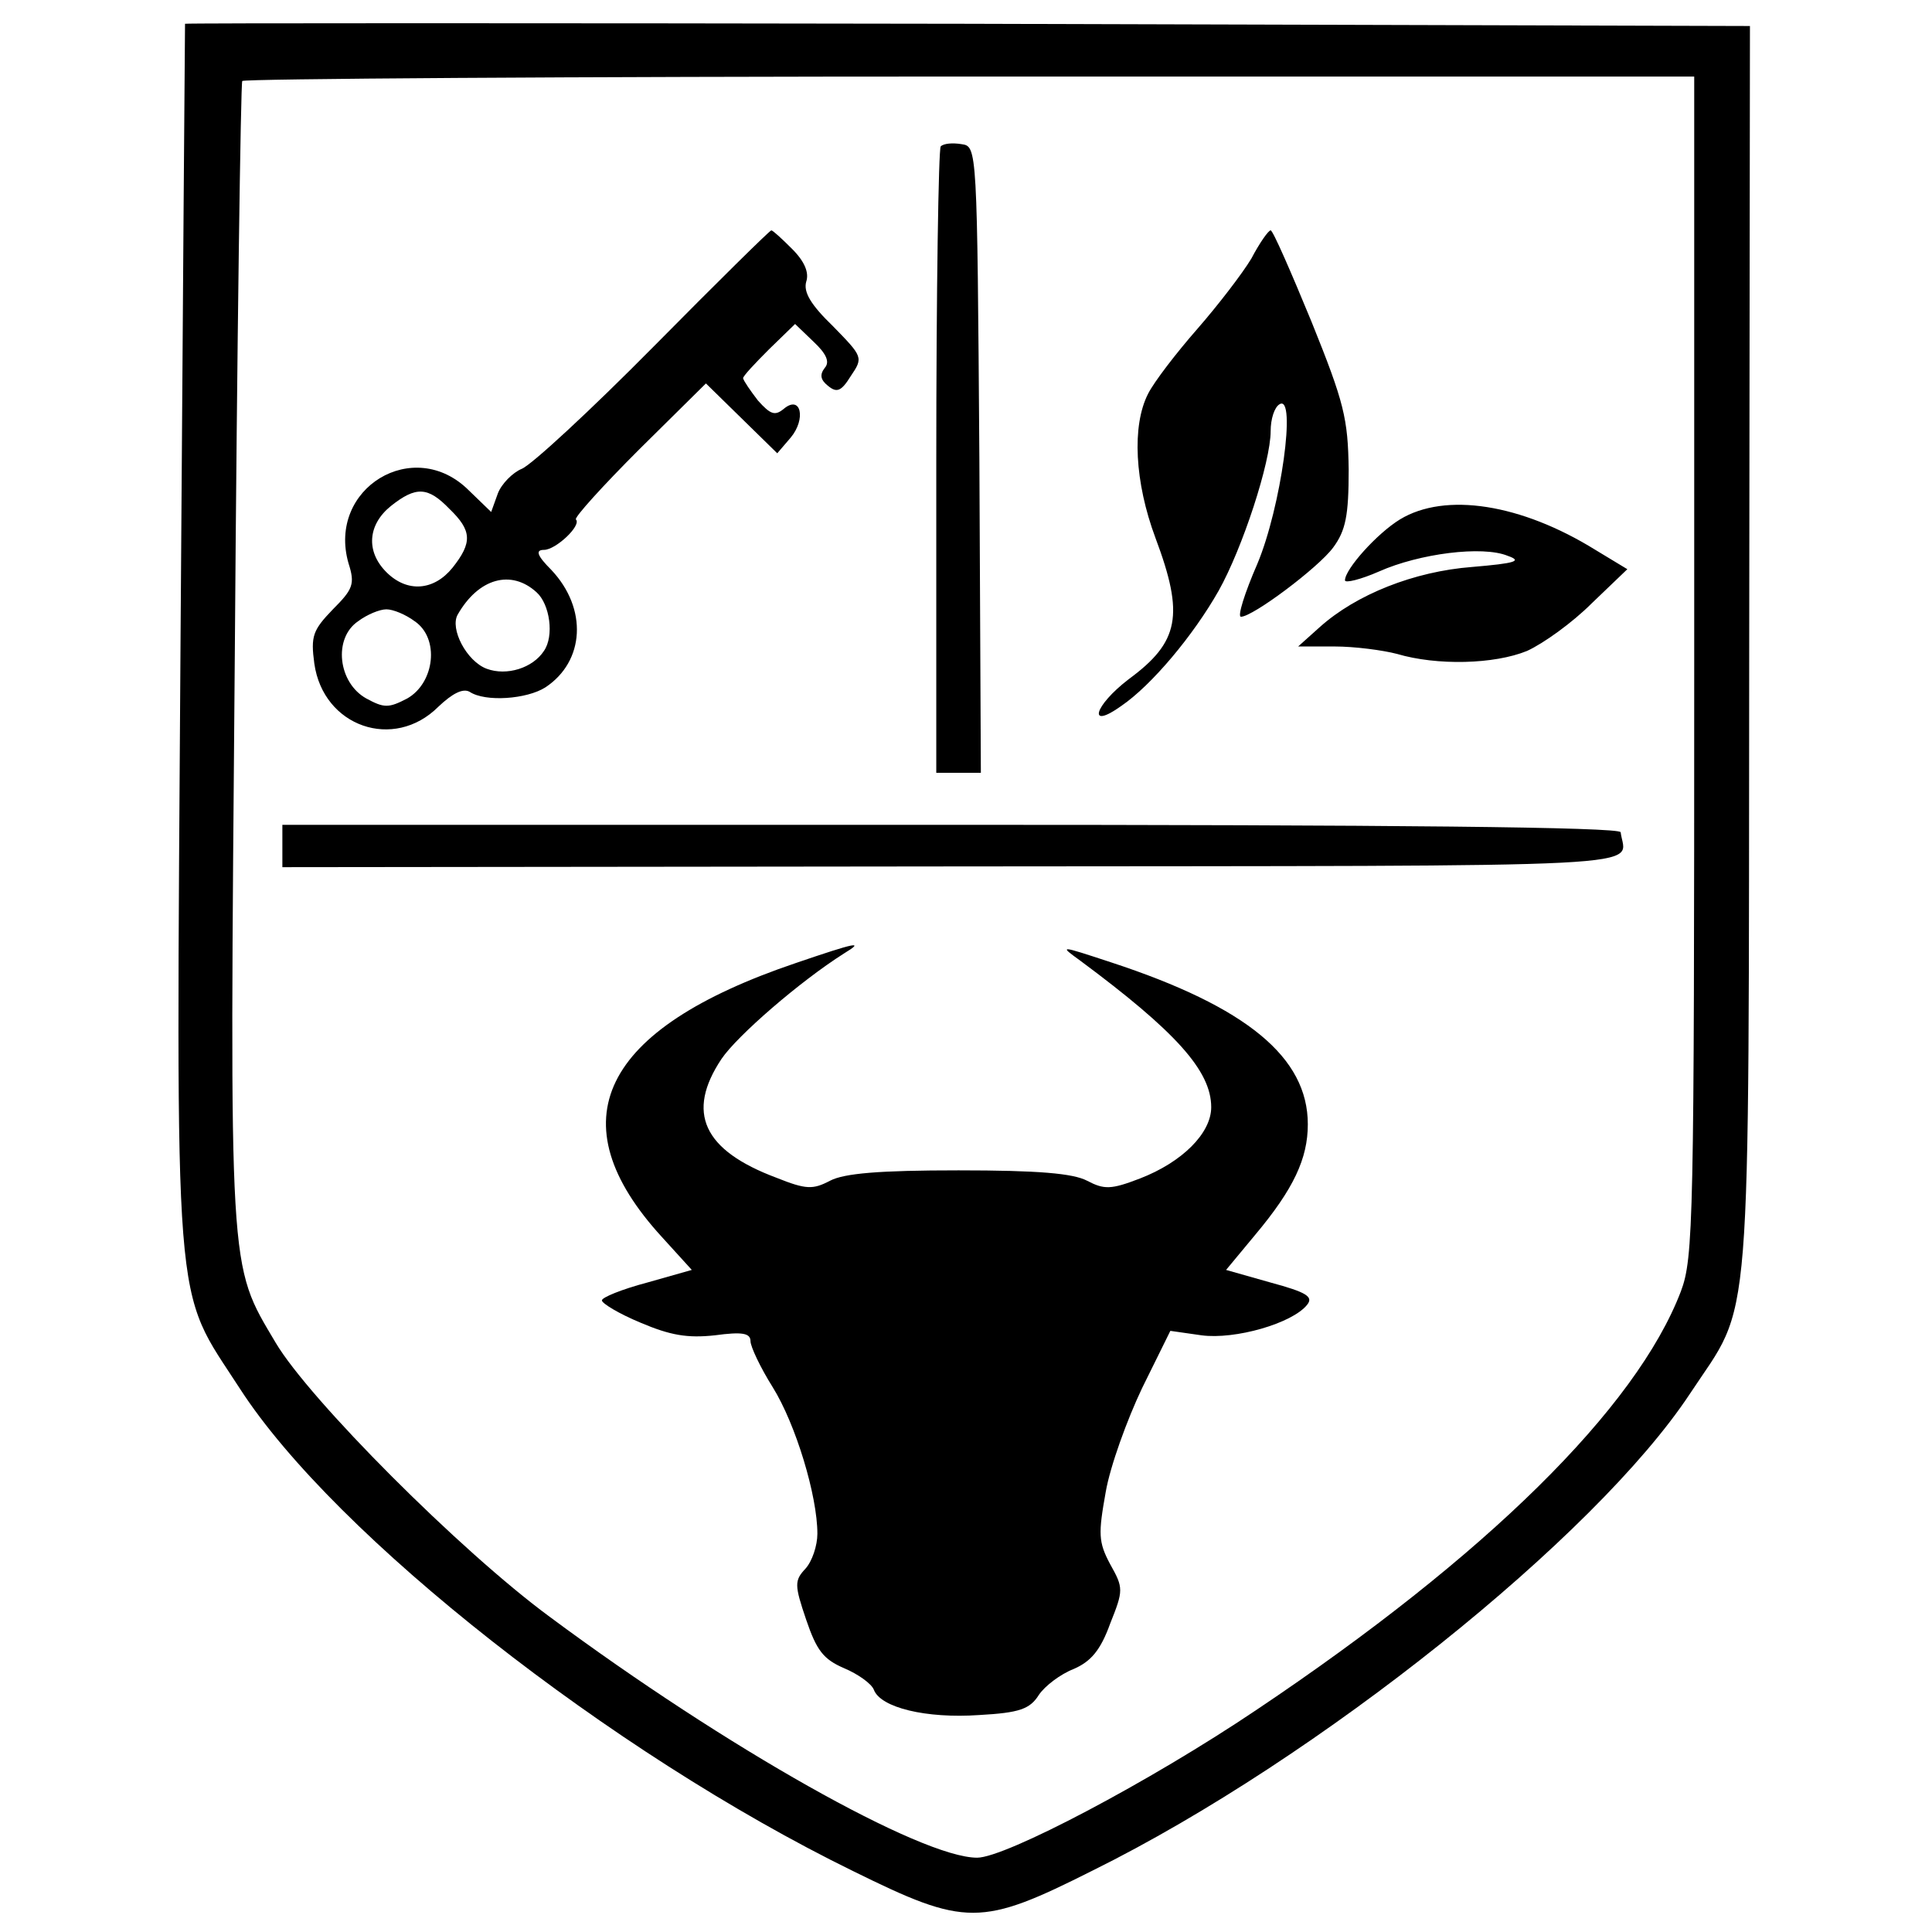
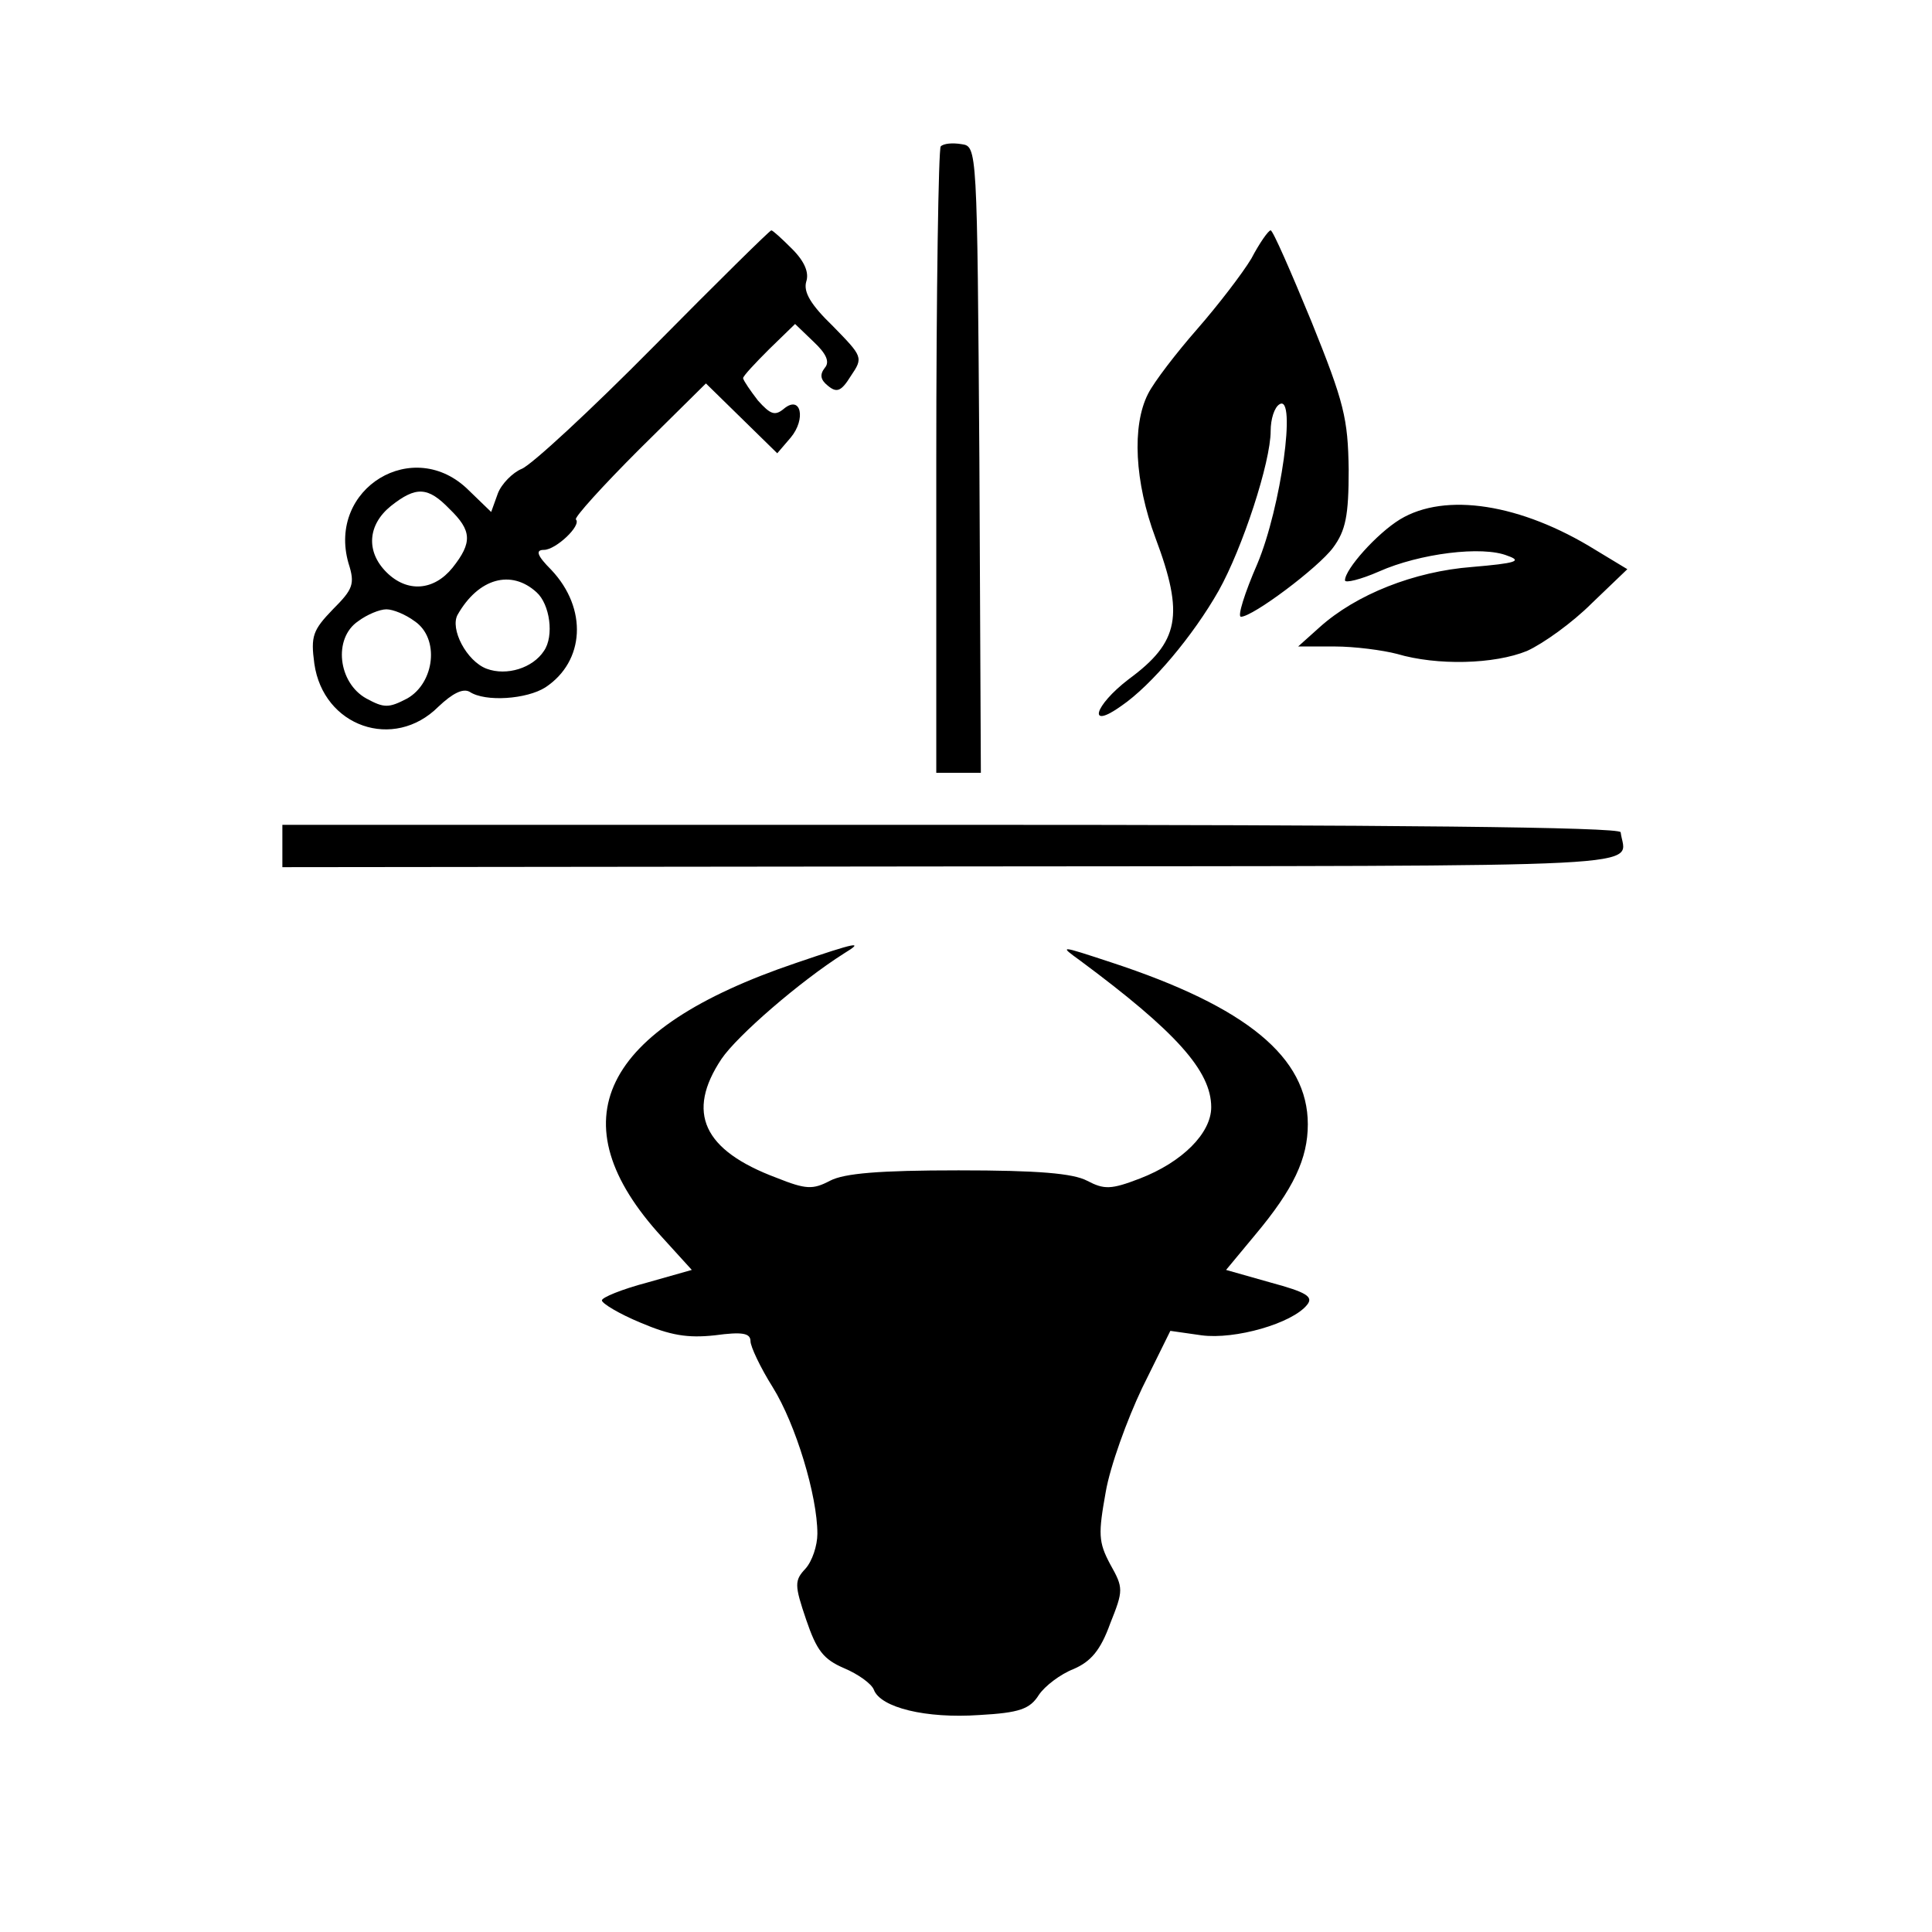
<svg xmlns="http://www.w3.org/2000/svg" version="1" width="346.667" height="346.667" viewBox="0 0 260 260">
-   <path d="M24.9 3.2c0 .2-.3 37.3-.6 82.4-.6 93.5-1.1 87.2 8 101.3 12.8 19.8 50 49 82.5 64.9 15.2 7.5 17.2 7.5 32.3-.1 30.3-15 67.6-44.9 80.3-64.1 8.5-12.9 7.9-5.4 8-100.1l.1-84-105.2-.3C72.4 3.1 25 3.1 24.9 3.2zM228 89.6c0 74.8-.1 79.7-1.8 84.2-6 15.7-26.2 35.6-57.1 56.3-14.4 9.7-33.8 19.9-37.6 19.9-7.5 0-33.8-14.8-57.5-32.4-12.1-8.9-32.4-29.3-36.9-36.9-6.4-10.8-6.2-8.4-5.5-92.7.3-42.1.8-76.8 1-77.1.2-.3 44.2-.6 97.9-.6H228v79.3z" />
  <path d="M126.6 19.7c-.3.3-.6 19.5-.6 42.5V104h6l-.2-42.2c-.3-42-.3-42.1-2.4-42.4-1.2-.2-2.4-.1-2.8.3zM88 46.6c-8.5 8.6-16.5 16-17.8 16.5-1.2.5-2.7 2-3.2 3.3l-.9 2.5-3-2.9c-7.4-7.4-19.1-.3-16.2 9.8.9 2.8.6 3.5-2.1 6.2-2.7 2.8-3 3.6-2.5 7.3 1.2 8.5 10.7 11.8 16.7 5.8 1.9-1.8 3.3-2.5 4.2-2 2.1 1.4 7.7 1 10.2-.6 5.3-3.5 5.7-10.6.8-15.8-1.9-1.9-2.2-2.7-1-2.7 1.6 0 5.1-3.3 4.3-4.1-.2-.3 3.6-4.5 8.5-9.4l9-8.9 4.8 4.7 4.8 4.7 1.8-2.1c2.1-2.5 1.4-5.8-.9-3.9-1.2 1-1.8.8-3.5-1.1-1-1.3-1.9-2.6-2-3 0-.3 1.6-2 3.5-3.9l3.5-3.4 2.5 2.4c1.7 1.6 2.2 2.7 1.5 3.5-.7.9-.6 1.6.4 2.4 1.2 1 1.8.8 3.1-1.3 1.7-2.5 1.6-2.6-2.4-6.7-3-2.9-4-4.6-3.6-6 .4-1.2-.2-2.7-1.9-4.4-1.4-1.4-2.6-2.5-2.8-2.5-.2 0-7.3 7-15.8 15.6zM60.5 68.5c3 2.9 3.1 4.5.4 7.9-2.5 3.1-6.1 3.4-8.9.6-2.8-2.8-2.5-6.4.6-8.9 3.4-2.7 5-2.6 7.9.4zm11.7 11.2c1.8 1.6 2.4 5.9 1 7.9-1.5 2.3-5 3.4-7.7 2.4s-5-5.4-3.9-7.3c2.8-4.9 7.2-6.1 10.6-3zm-16.4 3.9c3.4 2.3 2.7 8.3-1 10.4-2.5 1.3-3.1 1.3-5.5 0-3.8-2.1-4.5-8.1-1.1-10.4 1.2-.9 2.9-1.6 3.8-1.6.9 0 2.6.7 3.8 1.6zM168.4 34.8c-1.2 2-4.5 6.3-7.3 9.5s-5.8 7.1-6.6 8.7c-2.2 4.3-1.8 11.9 1 19.4 3.9 10.4 3.2 14-3.6 19-4.7 3.6-5.6 6.9-1 3.6 4.1-2.8 9.7-9.5 13.1-15.5 3.2-5.7 7-17.3 7-21.5 0-1.6.5-3.2 1.2-3.6 2.3-1.4.2 13.9-3 21.5-1.7 3.9-2.7 7.1-2.2 7.1 1.6 0 10.4-6.6 12.4-9.3 1.7-2.3 2.1-4.3 2.1-10.5-.1-6.9-.6-9-5-19.9-2.8-6.8-5.2-12.3-5.5-12.3-.3 0-1.5 1.7-2.6 3.8zM188.4 69.9c-3.1 1.9-7.4 6.7-7.4 8.2 0 .4 2.1-.1 4.6-1.2 5.4-2.4 13.9-3.5 17.3-2.1 2 .7 1.1 1-4.8 1.5-7.8.6-15.6 3.7-20.5 8.1l-2.9 2.6h4.9c2.7 0 6.5.5 8.4 1 5.4 1.6 13.1 1.4 17.5-.4 2.2-1 6.1-3.8 8.7-6.4l4.8-4.6-4.3-2.6c-10-6.2-20.2-7.8-26.3-4.1zM38 113.8v2.9l90.3-.1c97.7-.1 90.4.3 89.8-4.6-.1-.7-30.8-1-90.1-1H38v2.8zM107.1 129.6c-26.3 8.9-32.3 21.3-18 36.9l4 4.4-6 1.7c-3.4.9-6.1 2-6.1 2.4 0 .4 2.3 1.8 5.2 3 4 1.7 6.3 2.1 10 1.7 3.7-.5 4.8-.3 4.8.8 0 .7 1.3 3.5 3 6.2 3.1 5 6 14.6 6 19.7 0 1.6-.7 3.7-1.6 4.7-1.5 1.6-1.5 2.2.1 6.9 1.4 4.1 2.3 5.3 5.1 6.5 1.9.8 3.7 2.1 4 2.9.9 2.4 7 3.9 14.2 3.4 5.4-.3 6.8-.8 8-2.7.8-1.2 2.9-2.8 4.7-3.5 2.3-1 3.6-2.5 4.9-6.1 1.8-4.5 1.8-4.8 0-8-1.6-3-1.6-4.1-.6-9.7.6-3.5 2.9-9.8 4.9-14l3.8-7.7 4.2.6c4.5.6 12.2-1.6 14.2-4.1.9-1.1-.1-1.7-4.9-3l-6-1.7 3.9-4.7c5.2-6.2 7.1-10.3 7.1-14.9 0-9-8.2-15.8-26.5-21.8-7-2.3-7-2.3-4.1-.2 12.8 9.5 17.6 14.8 17.6 19.7 0 3.5-3.9 7.4-9.6 9.6-3.9 1.5-4.8 1.5-7.1.3-1.9-1-6.6-1.4-17.3-1.4-10.7 0-15.4.4-17.3 1.4-2.3 1.2-3.2 1.2-7.2-.4-9.9-3.7-12.2-8.8-7.4-16 2.1-3.1 10.5-10.4 16.5-14.2 2.8-1.7 1.7-1.5-6.5 1.3z" />
</svg>